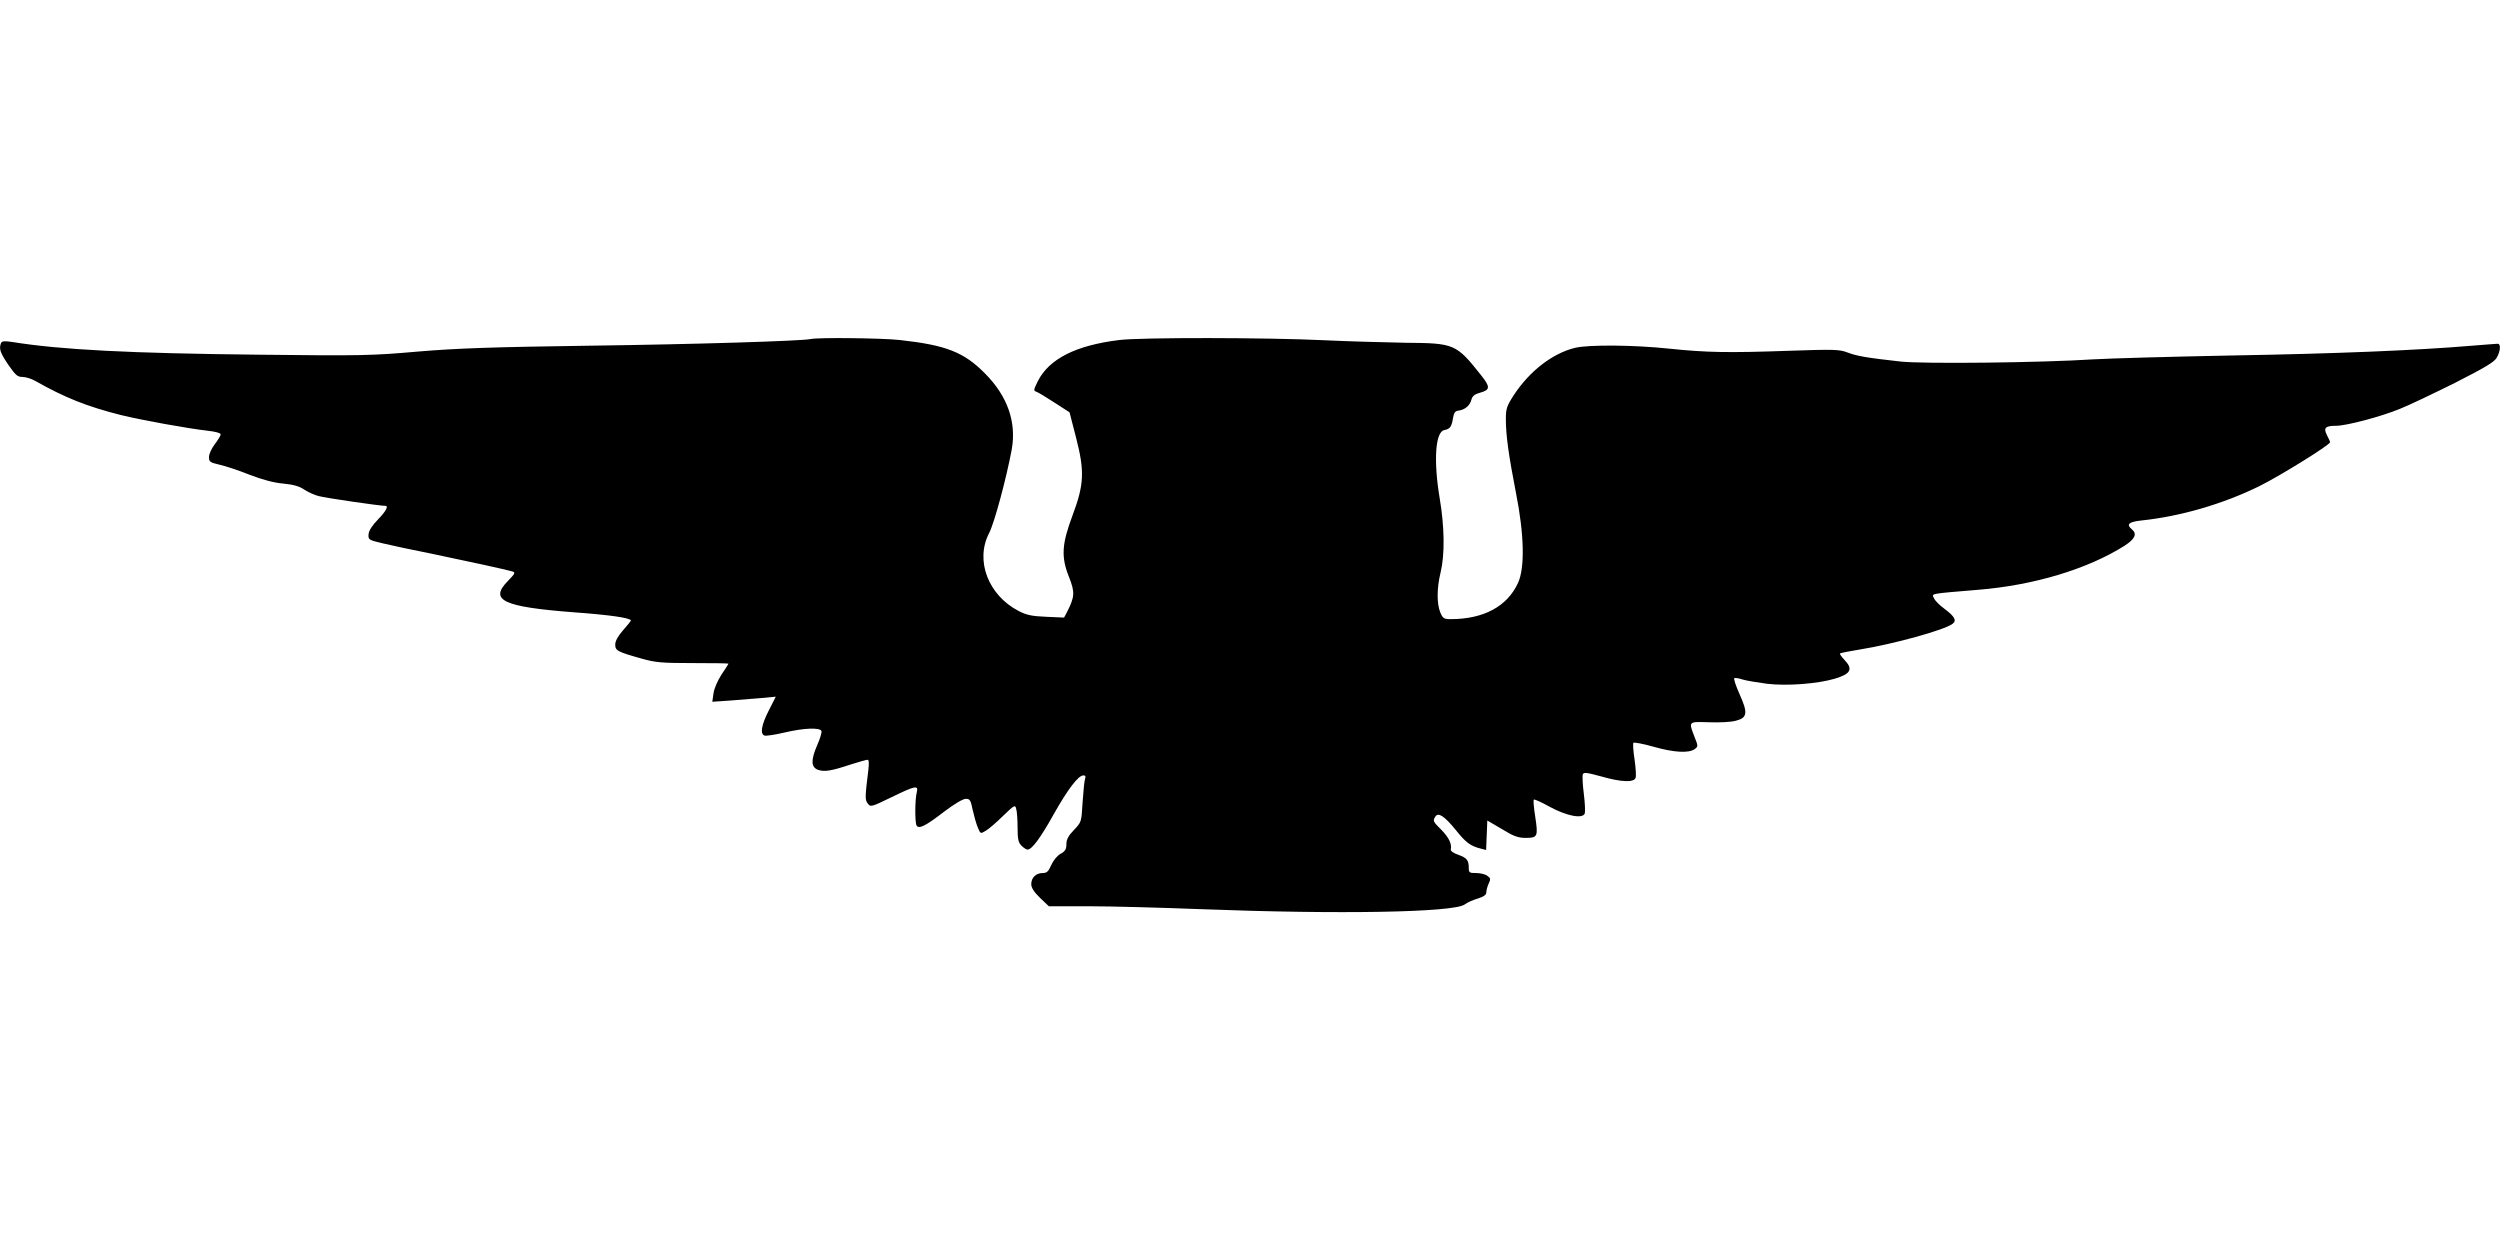
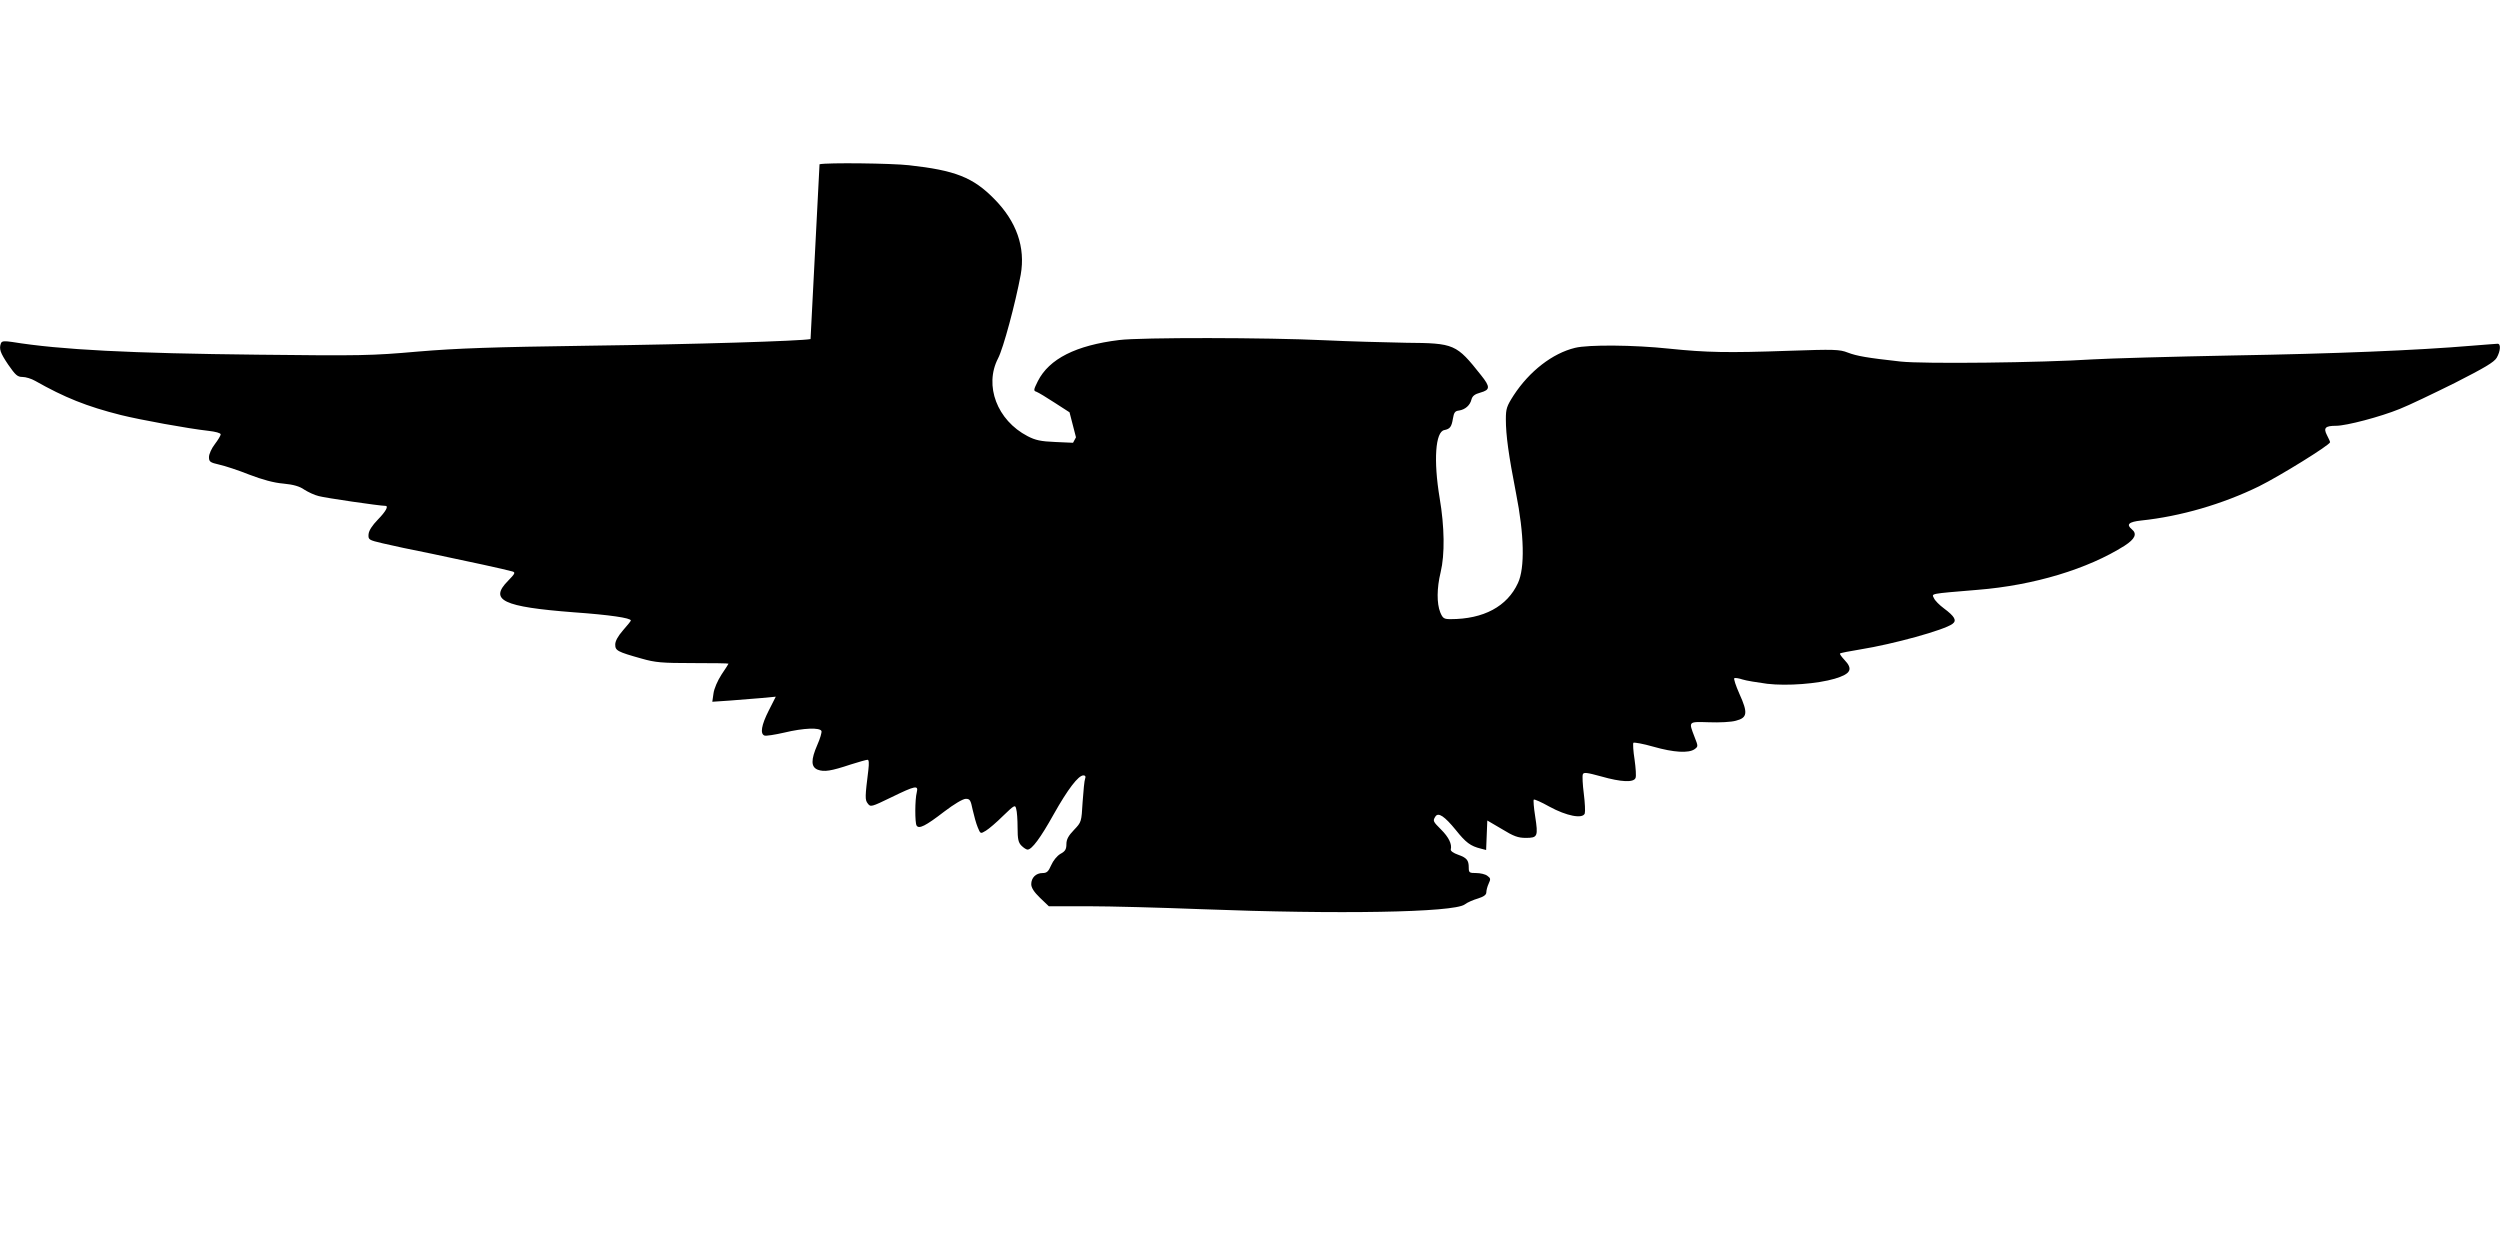
<svg xmlns="http://www.w3.org/2000/svg" version="1.0" width="1280pt" height="640pt" viewBox="0 0 1280 640" preserveAspectRatio="xMidYMid meet">
  <g transform="translate(0,640) scale(0.1,-0.1)" fill="#000000" stroke="none">
-     <path d="M4150 4664 c-47 -10 -596 -27 -1135 -34 -494 -7 -672 -13 -875 -30 -237 -21 -295 -22 -820 -16 -654 7 -1010 25 -1257 65 -41 6 -53 5 -58 -6 -11 -29 -4 -49 37 -110 37 -53 47 -63 73 -63 17 0 46 -9 65 -20 150 -85 264 -131 439 -175 101 -25 342 -69 449 -81 35 -4 62 -11 62 -18 0 -6 -14 -29 -30 -50 -17 -22 -30 -51 -30 -66 0 -24 5 -28 53 -39 28 -6 98 -29 153 -51 68 -26 126 -42 175 -46 52 -5 83 -14 107 -31 19 -12 52 -28 74 -33 31 -9 312 -50 341 -50 18 0 3 -28 -38 -70 -30 -31 -46 -56 -48 -75 -2 -28 0 -30 73 -47 41 -10 154 -34 250 -53 178 -37 380 -81 414 -91 16 -5 13 -11 -23 -48 -98 -99 -27 -133 337 -161 183 -13 292 -29 292 -42 0 -3 -18 -25 -40 -50 -26 -30 -40 -55 -40 -73 0 -31 10 -37 135 -72 70 -20 103 -23 263 -23 100 0 182 -1 182 -3 0 -1 -16 -27 -36 -56 -20 -31 -38 -72 -41 -97 l-6 -42 89 6 c49 4 122 10 162 13 l74 7 -36 -71 c-38 -75 -45 -119 -22 -128 8 -3 53 4 101 15 100 24 183 27 191 8 2 -7 -7 -39 -21 -70 -34 -78 -33 -114 2 -128 33 -12 67 -7 169 27 41 13 80 24 86 24 7 0 8 -17 4 -52 -17 -138 -18 -153 -3 -172 14 -19 18 -18 121 32 123 60 139 63 130 26 -10 -38 -10 -157 -1 -171 12 -19 46 -2 142 72 50 38 95 65 110 65 21 0 25 -7 35 -56 7 -31 18 -71 26 -90 14 -34 14 -34 42 -17 15 9 55 43 88 76 58 56 62 58 67 35 4 -12 7 -56 7 -95 0 -60 4 -77 20 -93 11 -11 25 -20 31 -20 22 0 66 59 134 181 72 128 126 199 152 199 10 0 13 -6 9 -16 -4 -9 -9 -63 -13 -120 -6 -103 -6 -103 -44 -143 -29 -30 -39 -49 -39 -73 0 -26 -6 -37 -31 -50 -18 -11 -37 -35 -47 -58 -14 -32 -22 -40 -44 -40 -34 0 -58 -24 -58 -57 0 -18 14 -40 45 -70 l45 -43 203 0 c111 0 371 -7 577 -15 703 -27 1292 -17 1349 24 14 11 45 24 69 31 29 9 42 19 42 31 0 10 5 30 12 45 11 23 10 28 -7 40 -10 8 -36 14 -57 14 -35 0 -38 2 -38 28 0 38 -10 50 -55 66 -23 8 -39 19 -37 27 7 27 -11 63 -49 101 -42 42 -44 45 -30 67 15 24 47 2 105 -69 51 -64 75 -82 128 -95 l27 -7 3 76 3 75 75 -44 c60 -37 83 -45 122 -45 61 0 64 7 48 111 -7 44 -10 82 -7 85 3 3 39 -13 80 -36 88 -48 170 -64 181 -35 3 10 1 55 -5 102 -6 46 -8 90 -5 98 4 12 20 10 93 -10 105 -30 168 -32 177 -8 4 9 1 51 -5 94 -7 44 -9 82 -6 86 4 3 50 -5 102 -20 105 -30 181 -34 211 -13 19 14 19 15 0 63 -31 81 -33 78 75 75 52 -2 114 1 137 8 59 15 62 40 18 137 -19 43 -31 79 -26 81 6 2 24 -1 42 -7 18 -6 75 -15 126 -22 103 -12 258 0 346 26 83 25 95 49 49 97 -14 15 -25 30 -22 32 2 3 49 12 104 21 168 27 430 99 472 131 23 17 11 38 -44 79 -23 17 -46 40 -51 52 -12 25 -27 22 223 43 289 23 565 107 753 226 54 35 65 61 37 84 -30 25 -16 38 48 45 201 21 417 84 603 175 107 53 364 212 364 226 0 3 -7 19 -16 36 -19 37 -9 48 47 48 52 0 227 46 325 86 46 18 173 79 282 133 153 78 201 106 215 129 20 35 22 72 5 72 -7 0 -66 -5 -131 -10 -285 -24 -702 -41 -1227 -50 -311 -6 -632 -15 -715 -20 -262 -17 -869 -24 -985 -11 -171 19 -223 28 -270 46 -41 16 -69 17 -300 9 -313 -11 -422 -9 -615 11 -179 19 -412 21 -481 4 -115 -28 -233 -119 -314 -243 -36 -56 -40 -69 -40 -123 0 -81 14 -183 52 -378 42 -211 46 -383 10 -460 -55 -120 -176 -185 -345 -185 -34 0 -40 4 -53 35 -18 45 -18 123 2 205 22 91 20 233 -5 380 -32 192 -22 340 24 348 29 6 37 16 44 59 5 31 11 39 31 41 32 5 57 27 64 57 5 18 17 27 46 35 50 14 51 29 3 89 -127 160 -136 164 -383 166 -107 2 -296 7 -420 13 -290 14 -941 15 -1050 1 -221 -27 -358 -96 -416 -210 -23 -46 -23 -50 -7 -55 10 -4 52 -29 93 -56 l76 -49 33 -128 c45 -174 42 -241 -18 -401 -55 -147 -59 -212 -17 -316 30 -77 29 -99 -11 -178 l-15 -28 -91 4 c-74 3 -102 9 -142 30 -156 81 -223 259 -151 398 27 51 89 283 116 428 25 141 -21 273 -136 389 -108 110 -200 146 -436 172 -87 10 -420 14 -458 5z" />
+     <path d="M4150 4664 c-47 -10 -596 -27 -1135 -34 -494 -7 -672 -13 -875 -30 -237 -21 -295 -22 -820 -16 -654 7 -1010 25 -1257 65 -41 6 -53 5 -58 -6 -11 -29 -4 -49 37 -110 37 -53 47 -63 73 -63 17 0 46 -9 65 -20 150 -85 264 -131 439 -175 101 -25 342 -69 449 -81 35 -4 62 -11 62 -18 0 -6 -14 -29 -30 -50 -17 -22 -30 -51 -30 -66 0 -24 5 -28 53 -39 28 -6 98 -29 153 -51 68 -26 126 -42 175 -46 52 -5 83 -14 107 -31 19 -12 52 -28 74 -33 31 -9 312 -50 341 -50 18 0 3 -28 -38 -70 -30 -31 -46 -56 -48 -75 -2 -28 0 -30 73 -47 41 -10 154 -34 250 -53 178 -37 380 -81 414 -91 16 -5 13 -11 -23 -48 -98 -99 -27 -133 337 -161 183 -13 292 -29 292 -42 0 -3 -18 -25 -40 -50 -26 -30 -40 -55 -40 -73 0 -31 10 -37 135 -72 70 -20 103 -23 263 -23 100 0 182 -1 182 -3 0 -1 -16 -27 -36 -56 -20 -31 -38 -72 -41 -97 l-6 -42 89 6 c49 4 122 10 162 13 l74 7 -36 -71 c-38 -75 -45 -119 -22 -128 8 -3 53 4 101 15 100 24 183 27 191 8 2 -7 -7 -39 -21 -70 -34 -78 -33 -114 2 -128 33 -12 67 -7 169 27 41 13 80 24 86 24 7 0 8 -17 4 -52 -17 -138 -18 -153 -3 -172 14 -19 18 -18 121 32 123 60 139 63 130 26 -10 -38 -10 -157 -1 -171 12 -19 46 -2 142 72 50 38 95 65 110 65 21 0 25 -7 35 -56 7 -31 18 -71 26 -90 14 -34 14 -34 42 -17 15 9 55 43 88 76 58 56 62 58 67 35 4 -12 7 -56 7 -95 0 -60 4 -77 20 -93 11 -11 25 -20 31 -20 22 0 66 59 134 181 72 128 126 199 152 199 10 0 13 -6 9 -16 -4 -9 -9 -63 -13 -120 -6 -103 -6 -103 -44 -143 -29 -30 -39 -49 -39 -73 0 -26 -6 -37 -31 -50 -18 -11 -37 -35 -47 -58 -14 -32 -22 -40 -44 -40 -34 0 -58 -24 -58 -57 0 -18 14 -40 45 -70 l45 -43 203 0 c111 0 371 -7 577 -15 703 -27 1292 -17 1349 24 14 11 45 24 69 31 29 9 42 19 42 31 0 10 5 30 12 45 11 23 10 28 -7 40 -10 8 -36 14 -57 14 -35 0 -38 2 -38 28 0 38 -10 50 -55 66 -23 8 -39 19 -37 27 7 27 -11 63 -49 101 -42 42 -44 45 -30 67 15 24 47 2 105 -69 51 -64 75 -82 128 -95 l27 -7 3 76 3 75 75 -44 c60 -37 83 -45 122 -45 61 0 64 7 48 111 -7 44 -10 82 -7 85 3 3 39 -13 80 -36 88 -48 170 -64 181 -35 3 10 1 55 -5 102 -6 46 -8 90 -5 98 4 12 20 10 93 -10 105 -30 168 -32 177 -8 4 9 1 51 -5 94 -7 44 -9 82 -6 86 4 3 50 -5 102 -20 105 -30 181 -34 211 -13 19 14 19 15 0 63 -31 81 -33 78 75 75 52 -2 114 1 137 8 59 15 62 40 18 137 -19 43 -31 79 -26 81 6 2 24 -1 42 -7 18 -6 75 -15 126 -22 103 -12 258 0 346 26 83 25 95 49 49 97 -14 15 -25 30 -22 32 2 3 49 12 104 21 168 27 430 99 472 131 23 17 11 38 -44 79 -23 17 -46 40 -51 52 -12 25 -27 22 223 43 289 23 565 107 753 226 54 35 65 61 37 84 -30 25 -16 38 48 45 201 21 417 84 603 175 107 53 364 212 364 226 0 3 -7 19 -16 36 -19 37 -9 48 47 48 52 0 227 46 325 86 46 18 173 79 282 133 153 78 201 106 215 129 20 35 22 72 5 72 -7 0 -66 -5 -131 -10 -285 -24 -702 -41 -1227 -50 -311 -6 -632 -15 -715 -20 -262 -17 -869 -24 -985 -11 -171 19 -223 28 -270 46 -41 16 -69 17 -300 9 -313 -11 -422 -9 -615 11 -179 19 -412 21 -481 4 -115 -28 -233 -119 -314 -243 -36 -56 -40 -69 -40 -123 0 -81 14 -183 52 -378 42 -211 46 -383 10 -460 -55 -120 -176 -185 -345 -185 -34 0 -40 4 -53 35 -18 45 -18 123 2 205 22 91 20 233 -5 380 -32 192 -22 340 24 348 29 6 37 16 44 59 5 31 11 39 31 41 32 5 57 27 64 57 5 18 17 27 46 35 50 14 51 29 3 89 -127 160 -136 164 -383 166 -107 2 -296 7 -420 13 -290 14 -941 15 -1050 1 -221 -27 -358 -96 -416 -210 -23 -46 -23 -50 -7 -55 10 -4 52 -29 93 -56 l76 -49 33 -128 l-15 -28 -91 4 c-74 3 -102 9 -142 30 -156 81 -223 259 -151 398 27 51 89 283 116 428 25 141 -21 273 -136 389 -108 110 -200 146 -436 172 -87 10 -420 14 -458 5z" />
  </g>
</svg>